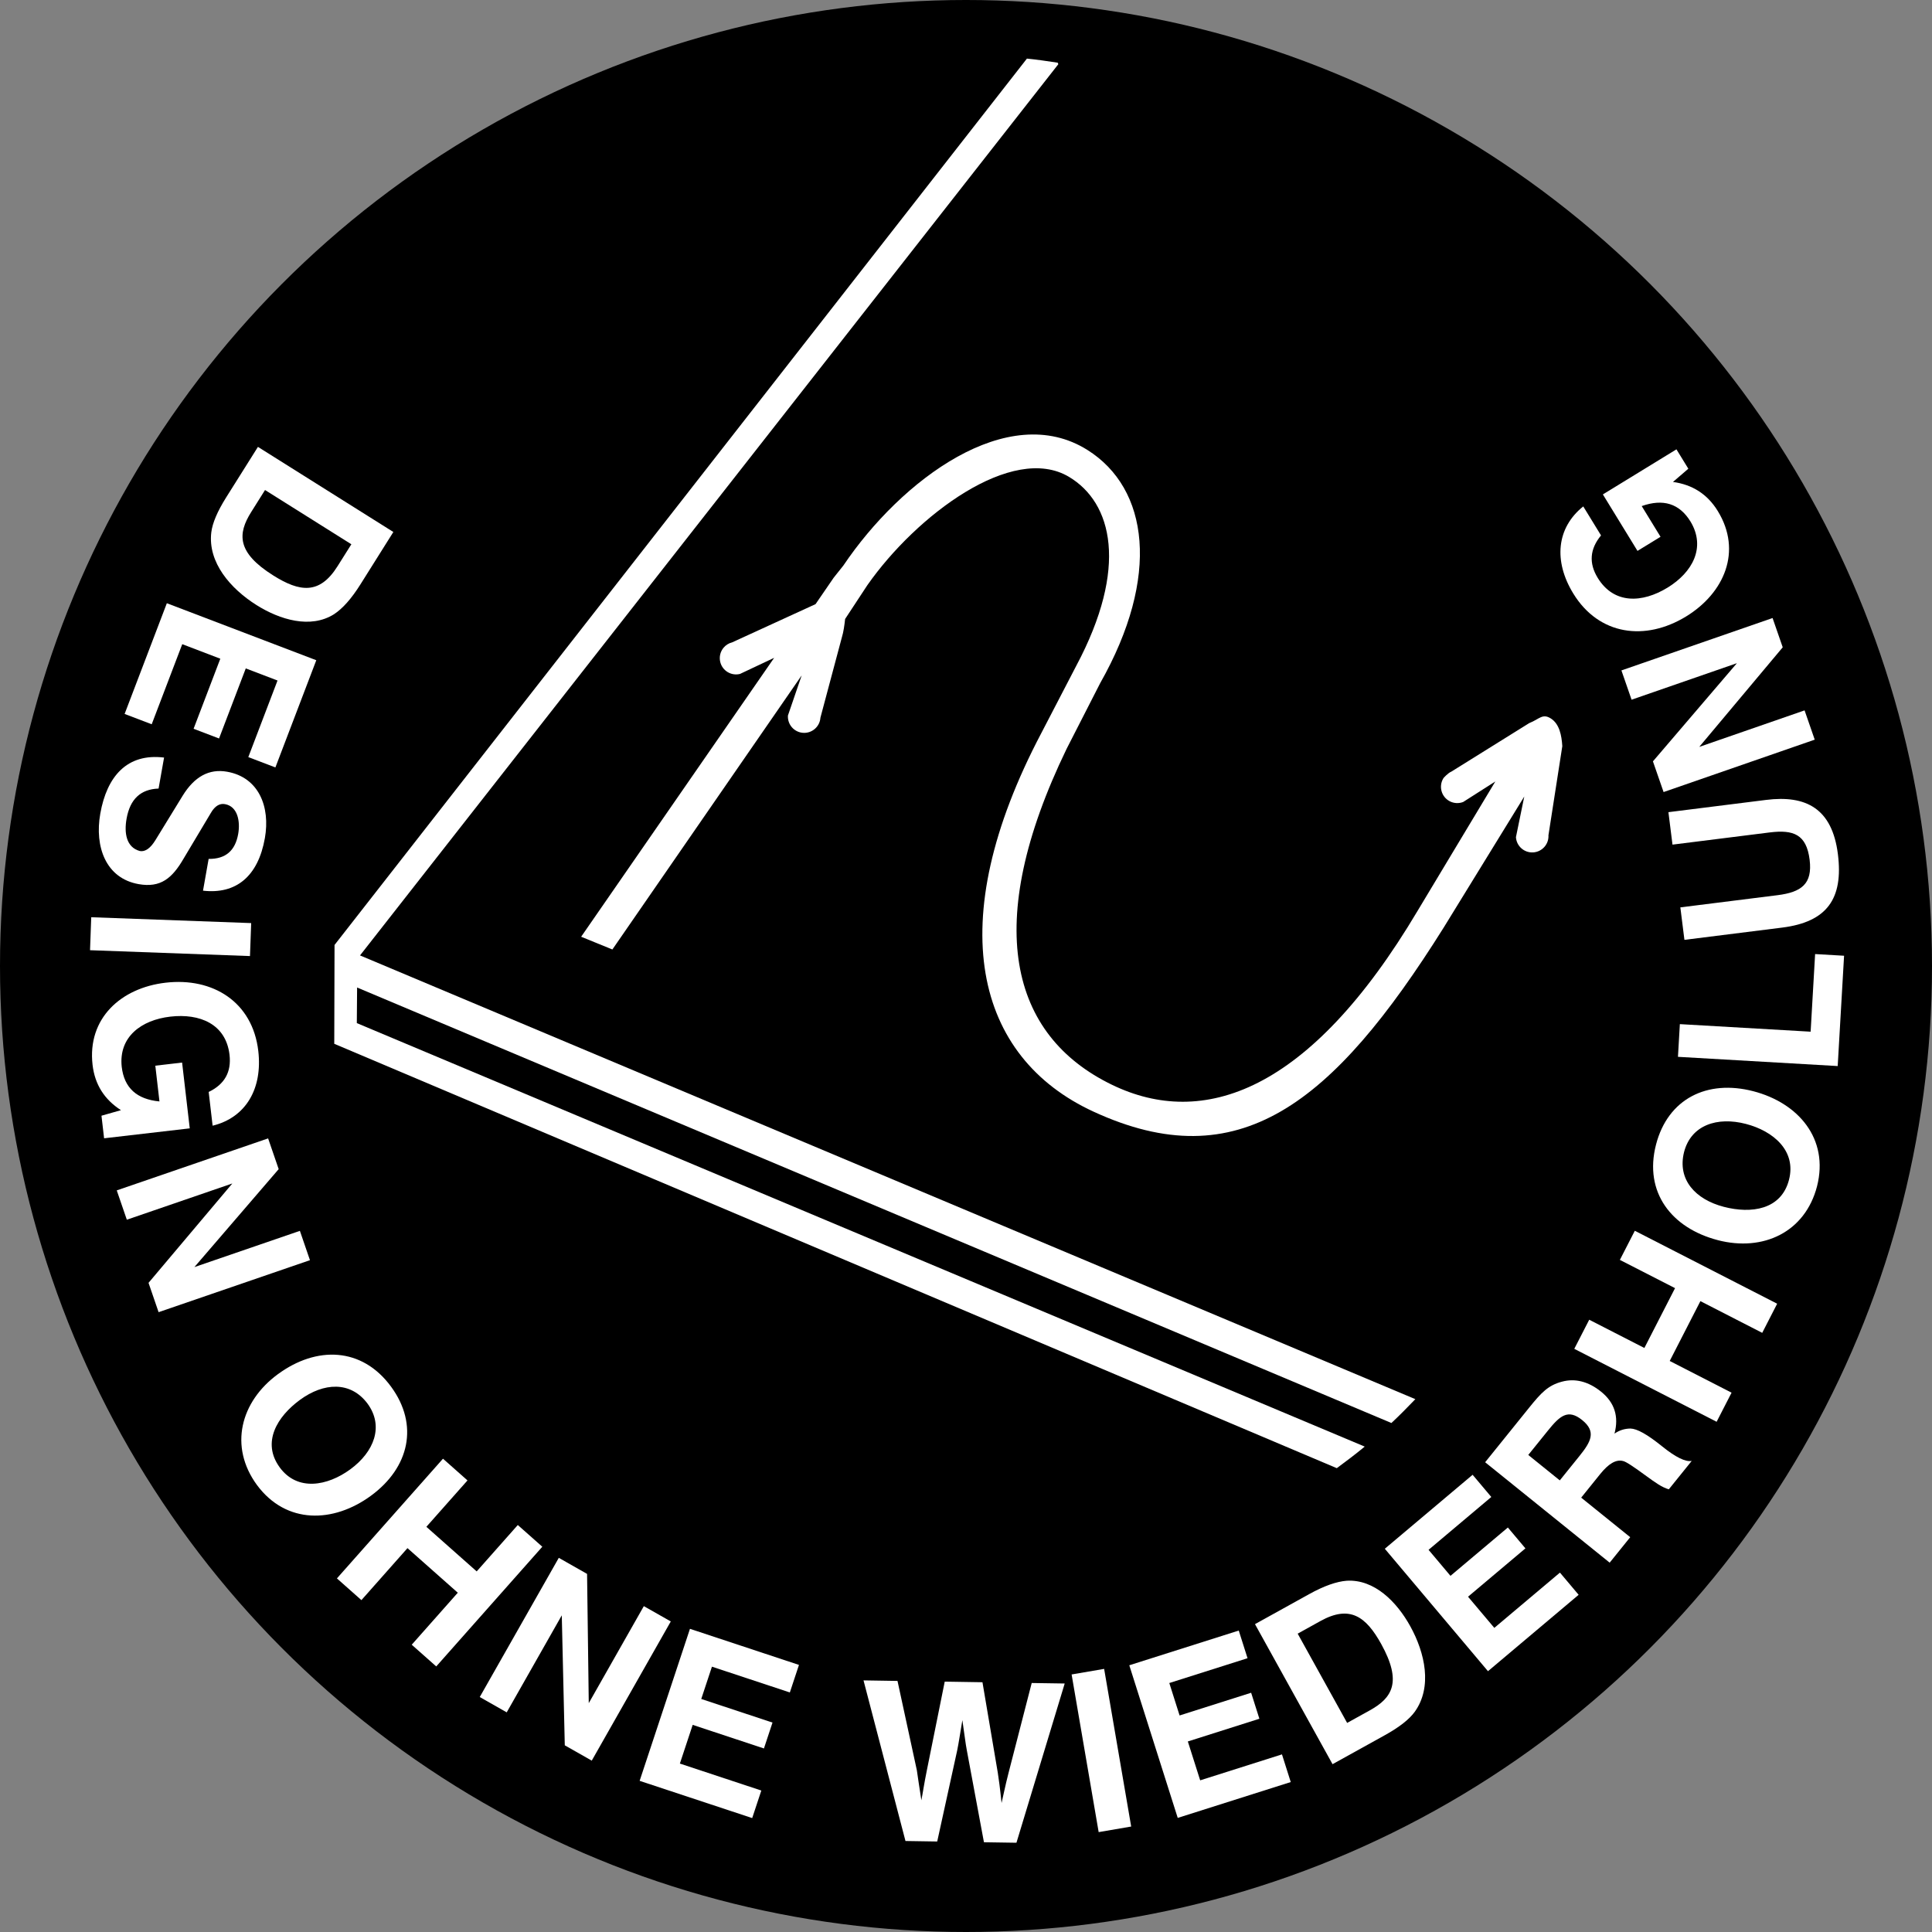
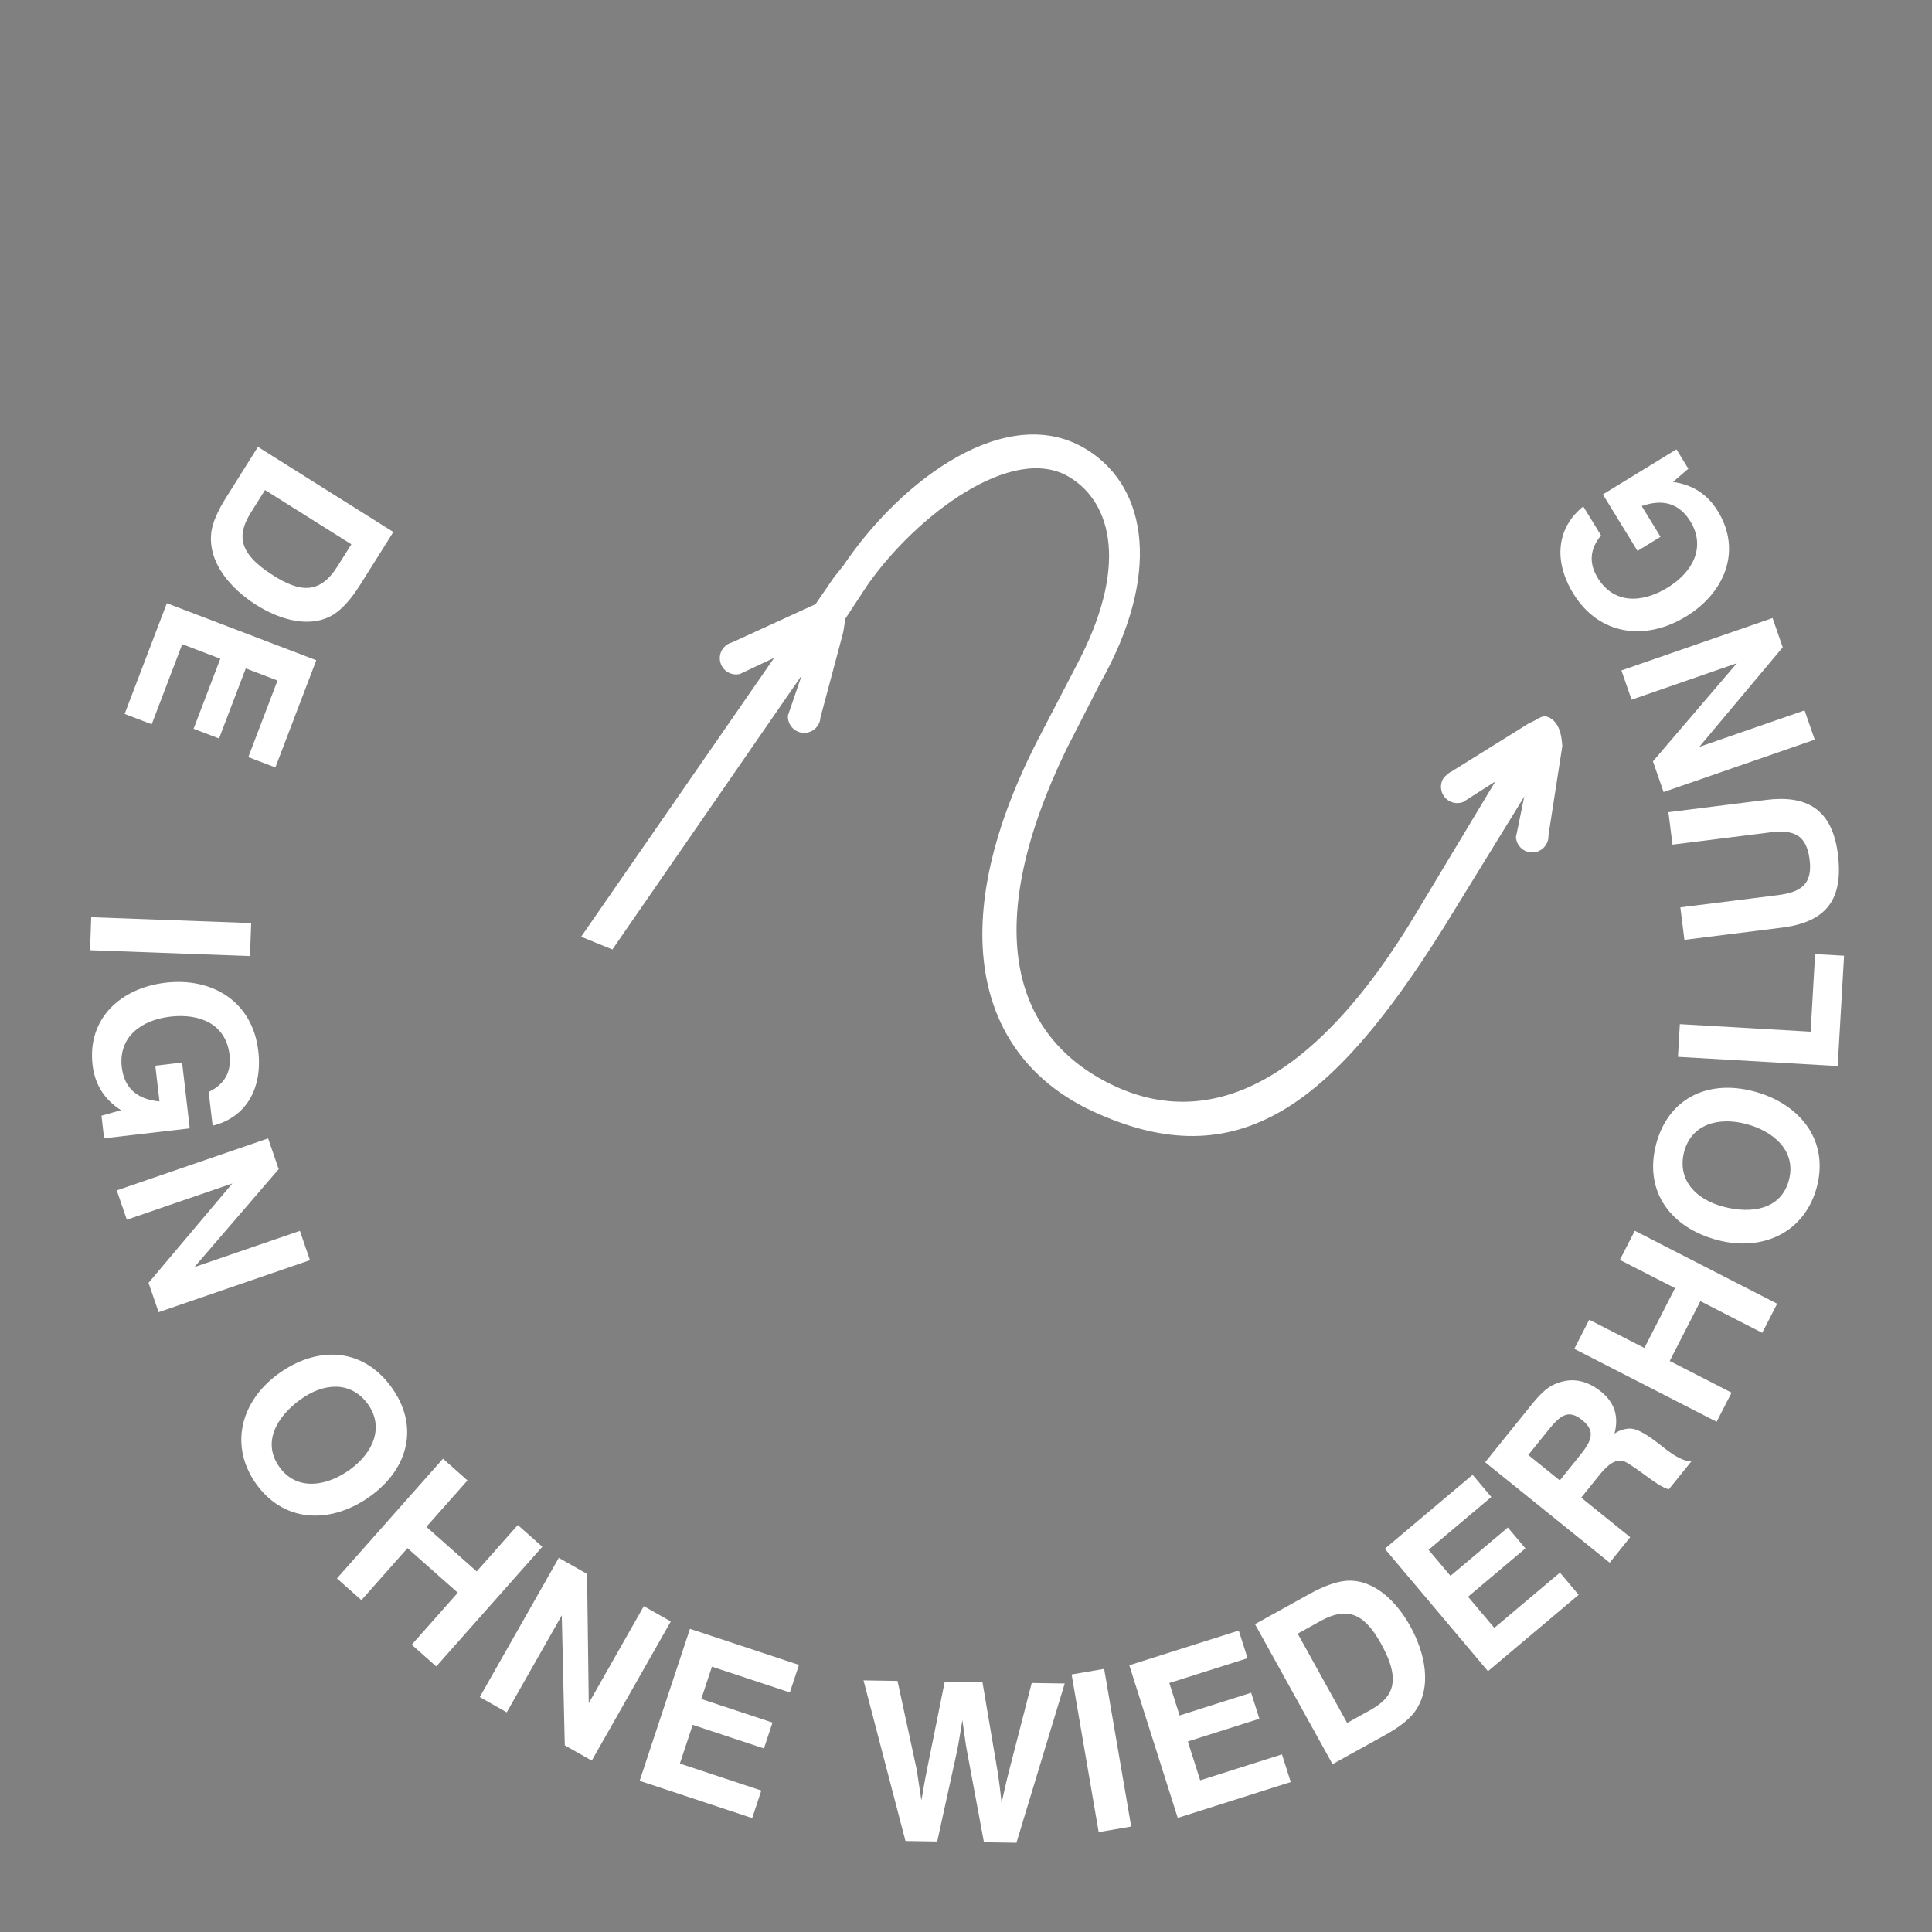
<svg xmlns="http://www.w3.org/2000/svg" id="uuid-80610794-94e9-481a-9bee-486bd46c0387" width="90" height="90" viewBox="0 0 90 90">
  <rect x="0" y="0" width="90" height="90" fill="#808080" stroke="none" />
  <g id="uuid-9cae69f4-d6c2-4194-95fd-20a6a3b35b55">
-     <circle cx="45" cy="45" r="45" />
    <path d="M45,2.817c-23.26,0-42.183,18.923-42.183,42.183,0,23.26,18.923,42.183,42.183,42.183,23.259,0,42.182-18.923,42.182-42.183,0-23.259-18.923-42.183-42.182-42.183Z" fill="none" />
    <path d="M12.015,20.817l6.309,3.965-1.53,2.435c-.427.68-.838,1.137-1.235,1.396-1.092.688-2.516.261-3.61-.427-1.202-.756-2.275-1.979-2.106-3.387.053-.434.284-.977.692-1.627l1.481-2.355ZM16.368,25.354l-4.022-2.527-.644,1.025c-.638,1.015-.676,1.885,1.029,2.956,1.232.774,2.156.901,2.992-.429l.645-1.025Z" fill="#fff" />
    <path d="M7.771,28.1l6.963,2.656-1.905,4.994-1.262-.481,1.361-3.568-1.479-.564-1.245,3.264-1.186-.452,1.245-3.264-1.773-.677-1.423,3.731-1.262-.481,1.967-5.157Z" fill="#fff" />
-     <path d="M7.387,36.734c-.834.03-1.329.487-1.491,1.405-.116.654-.022,1.333.621,1.506.252.045.498-.137.731-.521l1.264-2.061c.547-.885,1.229-1.262,2.067-1.113,1.48.262,2.018,1.635,1.76,3.093-.314,1.778-1.34,2.626-2.882,2.448l.262-1.48c.791.01,1.24-.384,1.377-1.164.1-.562-.01-1.28-.618-1.388-.241-.043-.465.083-.652.405l-1.278,2.141c-.526.901-1.058,1.363-2.09,1.181-1.526-.27-2.06-1.737-1.786-3.286.307-1.732,1.245-2.821,2.971-2.61l-.256,1.445Z" fill="#fff" />
    <path d="M4.25,42.728l7.451.273-.056,1.536-7.451-.273.056-1.536Z" fill="#fff" />
    <path d="M8.483,49.498l.356,3.065-3.99.463-.122-1.052.908-.258c-.773-.497-1.217-1.195-1.323-2.109-.252-2.174,1.33-3.589,3.4-3.829,2.209-.257,4.055.9,4.32,3.18.204,1.758-.578,3.103-2.128,3.481l-.183-1.572c.744-.356,1.064-.933.971-1.73-.167-1.435-1.385-1.938-2.762-1.778-1.341.156-2.411.937-2.26,2.338.114.983.703,1.513,1.758,1.612l-.193-1.665,1.249-.146Z" fill="#fff" />
    <path d="M5.908,56.819l-.469-1.366,7.051-2.422.492,1.432-3.926,4.563,4.914-1.688.469,1.366-7.051,2.422-.469-1.366,3.903-4.629-4.914,1.688Z" fill="#fff" />
    <path d="M12.952,64.01c1.786-1.308,3.906-1.271,5.268.59,1.301,1.776.852,3.766-.944,5.08-1.739,1.273-3.941,1.341-5.307-.504-1.308-1.786-.775-3.879.982-5.166ZM13.03,68.357c.826,1.128,2.224.869,3.287.091,1.109-.812,1.577-2.006.806-3.059-.794-1.065-2.048-.984-3.148-.179-1.062.777-1.798,1.98-.945,3.146Z" fill="#fff" />
    <path d="M16.836,74.54l-1.141-1.012,4.941-5.576,1.141,1.012-1.915,2.161,2.344,2.077,1.915-2.161,1.142,1.012-4.941,5.576-1.142-1.012,2.146-2.422-2.344-2.077-2.146,2.422Z" fill="#fff" />
    <path d="M23.605,79.768l-1.256-.714,3.682-6.484,1.317.748.079,6.021,2.565-4.519,1.256.713-3.682,6.484-1.256-.713-.14-6.055-2.565,4.519Z" fill="#fff" />
    <path d="M29.797,82.957l2.344-7.08,5.078,1.681-.425,1.283-3.629-1.201-.498,1.505,3.319,1.099-.399,1.206-3.319-1.099-.597,1.803,3.794,1.256-.425,1.283-5.244-1.735Z" fill="#fff" />
    <path d="M42.181,85.763l-1.955-7.484,1.583.025.901,4.16c.042.314.116.771.211,1.4.063-.313.129-.778.255-1.394l.833-4.133,1.758.028.714,4.215c.042.257.105.724.176,1.412.075-.313.164-.778.325-1.404l1.079-4.187,1.537.023-2.248,7.418-1.514-.023-.794-4.264c-.065-.327-.116-.793-.211-1.424-.102.593-.168,1.058-.243,1.417l-.929,4.236-1.479-.023Z" fill="#fff" />
    <path d="M51.18,85.347l-1.26-7.344,1.515-.26,1.26,7.344-1.515.26Z" fill="#fff" />
    <path d="M54.863,84.684l-2.256-7.109,5.099-1.617.409,1.288-3.644,1.156.479,1.511,3.333-1.058.384,1.211-3.333,1.058.575,1.811,3.81-1.209.409,1.289-5.265,1.67Z" fill="#fff" />
    <path d="M62.075,82.182l-3.613-6.523,2.518-1.395c.703-.39,1.284-.591,1.757-.627,1.291-.075,2.332.986,2.958,2.118.689,1.243,1.038,2.835.21,3.986-.256.354-.721.719-1.393,1.091l-2.436,1.35ZM60.451,76.102l2.304,4.158,1.06-.587c1.05-.582,1.503-1.326.527-3.089-.706-1.274-1.455-1.832-2.831-1.07l-1.06.588Z" fill="#fff" />
-     <path d="M69.315,77.85l-4.805-5.703,4.09-3.446.871,1.034-2.923,2.462,1.021,1.212,2.673-2.252.818.972-2.673,2.252,1.224,1.452,3.057-2.575.871,1.034-4.224,3.559Z" fill="#fff" />
+     <path d="M69.315,77.85l-4.805-5.703,4.09-3.446.871,1.034-2.923,2.462,1.021,1.212,2.673-2.252.818.972-2.673,2.252,1.224,1.452,3.057-2.575.871,1.034-4.224,3.559" fill="#fff" />
    <path d="M74.985,72.795l-5.801-4.678,2.046-2.538c.57-.707.89-1.047,1.534-1.216.612-.165,1.233-.008,1.822.468.625.504.835,1.152.623,1.953.239-.166.488-.234.745-.237.308.009.774.265,1.481.835.625.505,1.088.729,1.372.673l-1.067,1.323c-.316-.09-.629-.313-1.034-.609-.593-.434-.959-.684-1.103-.71-.323-.081-.666.121-1.061.61l-.884,1.097,2.284,1.842-.958,1.188ZM72.661,68.962l.914-1.133c.541-.671.797-1.138.127-1.678-.662-.534-1.04-.195-1.595.493l-.914,1.133,1.468,1.185Z" fill="#fff" />
    <path d="M80.663,64.876l-.696,1.356-6.631-3.398.696-1.356,2.569,1.316,1.429-2.787-2.57-1.316.696-1.357,6.631,3.398-.696,1.357-2.88-1.477-1.429,2.787,2.88,1.477Z" fill="#fff" />
    <path d="M80.02,57.77c-2.143-.557-3.455-2.222-2.875-4.455.554-2.131,2.379-3.041,4.533-2.481,2.086.542,3.532,2.206,2.966,4.43-.557,2.143-2.515,3.055-4.624,2.507ZM83.338,54.96c.352-1.354-.733-2.273-2.008-2.604-1.331-.346-2.552.048-2.88,1.311-.323,1.288.533,2.209,1.853,2.552,1.274.331,2.672.141,3.035-1.258Z" fill="#fff" />
    <path d="M85.607,49.661l-7.441-.43.088-1.523,6.092.352.209-3.616,1.349.078-.297,5.14Z" fill="#fff" />
    <path d="M77.721,37.834l4.551-.571c1.848-.232,3.076.389,3.344,2.525.261,2.079-.507,3.161-2.598,3.423l-4.551.571-.19-1.513,4.528-.568c1.109-.14,1.636-.522,1.494-1.654-.148-1.178-.751-1.407-1.86-1.269l-4.528.568-.19-1.513Z" fill="#fff" />
    <path d="M84.064,33.092l.473,1.364-7.041,2.441-.496-1.43,3.911-4.573-4.906,1.701-.473-1.364,7.041-2.441.473,1.364-3.888,4.639,4.907-1.701Z" fill="#fff" />
    <path d="M76.282,25.665l-1.614-2.633,3.427-2.1.554.903-.716.616c.911.125,1.608.572,2.089,1.357,1.145,1.867.304,3.817-1.474,4.907-1.897,1.163-4.06.89-5.259-1.067-.925-1.51-.782-3.06.465-4.057l.828,1.351c-.526.637-.573,1.295-.153,1.98.755,1.231,2.073,1.175,3.255.45,1.152-.706,1.794-1.865,1.068-3.073-.518-.844-1.275-1.077-2.275-.724l.877,1.431-1.073.657Z" fill="#fff" />
    <path d="M72.134,38.903l.644-4.144c-.031-.509-.137-1.037-.531-1.288-.394-.252-.535.028-1.01.214l-3.629,2.261c-.155.06-.362.296-.362.296-.127.197-.16.451-.068.687.153.39.592.582.983.43l1.497-.955-3.618,6.021c-5.048,8.495-10.014,10.152-14.236,8.11-4.758-2.301-6.069-7.487-2.118-15.65l1.563-3.058c2.819-4.976,2.26-9.07-.591-10.865-3.702-2.331-8.681,1.389-11.371,5.383l-.449.564-.847,1.234-3.886,1.781c-.161.04-.297.129-.397.247h0c-.151.18-.216.427-.155.672.102.406.513.653.92.551l1.59-.75-8.991,12.993,1.455.593,8.818-12.768-.64,1.869c-.028.418.288.779.706.807.418.028.78-.29.807-.706l1.007-3.772c.066-.207.113-.543.144-.826l1.035-1.574c2.283-3.26,6.757-6.62,9.392-5.047,2.018,1.204,2.784,4.215.339,8.805l-1.622,3.123c-4.685,8.886-3.065,15.113,2.428,17.644,6.742,3.107,11.124-.301,16.313-8.578l3.752-6.102-.388,1.892c.025.418.385.736.803.711.418-.025.737-.386.711-.803Z" fill="#fff" />
-     <path d="M16.772,44.506L49.301,2.991l-.028-.07c-.476-.071-.952-.144-1.435-.191L15.584,44.02l-.013,4.604,46.702,19.769c.441-.327.88-.655,1.301-1.005l-46.952-19.728.013-1.658,48.182,20.287c.384-.358.751-.733,1.115-1.111l-49.161-20.671Z" fill="#fff" />
  </g>
</svg>